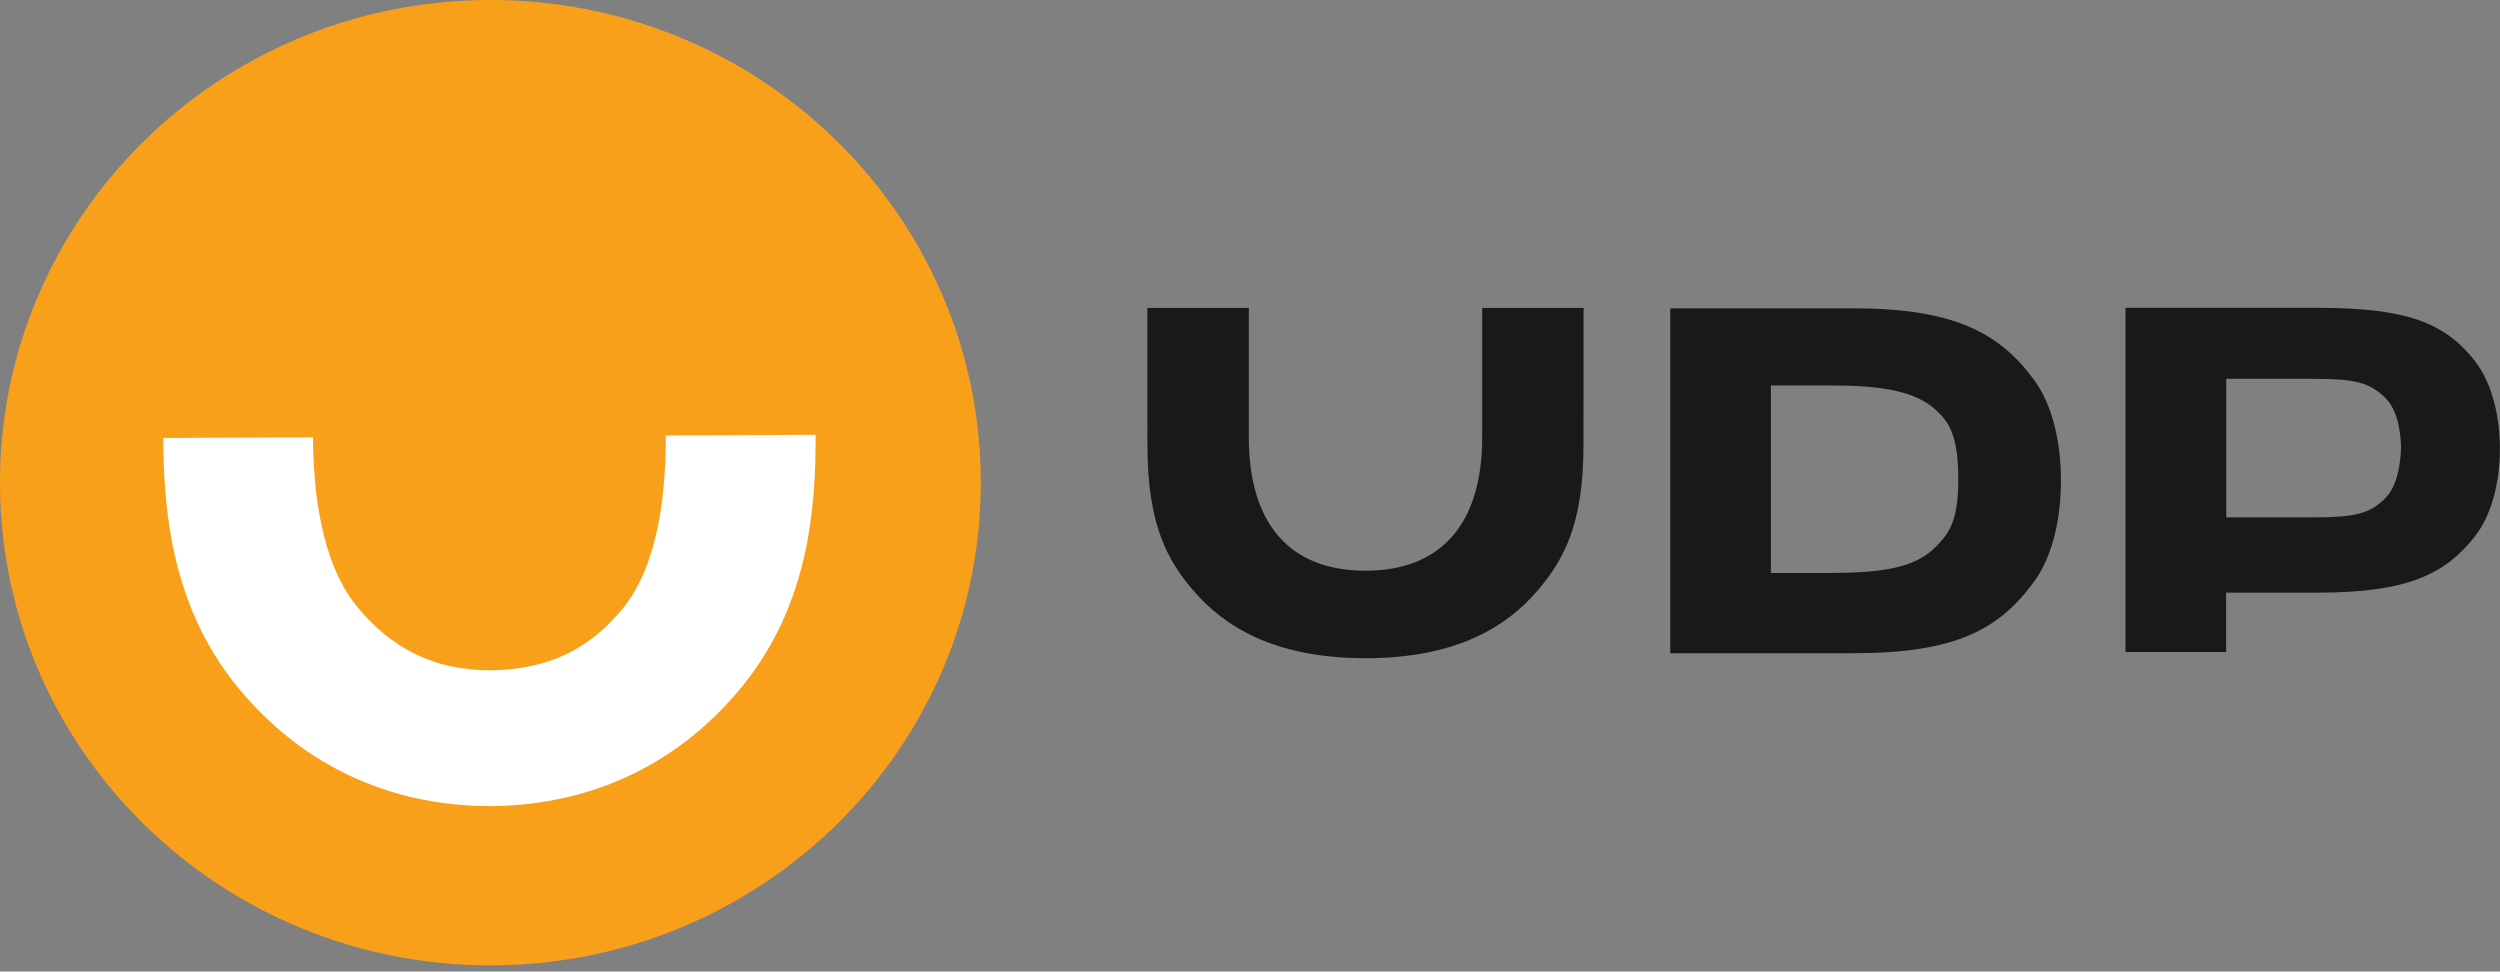
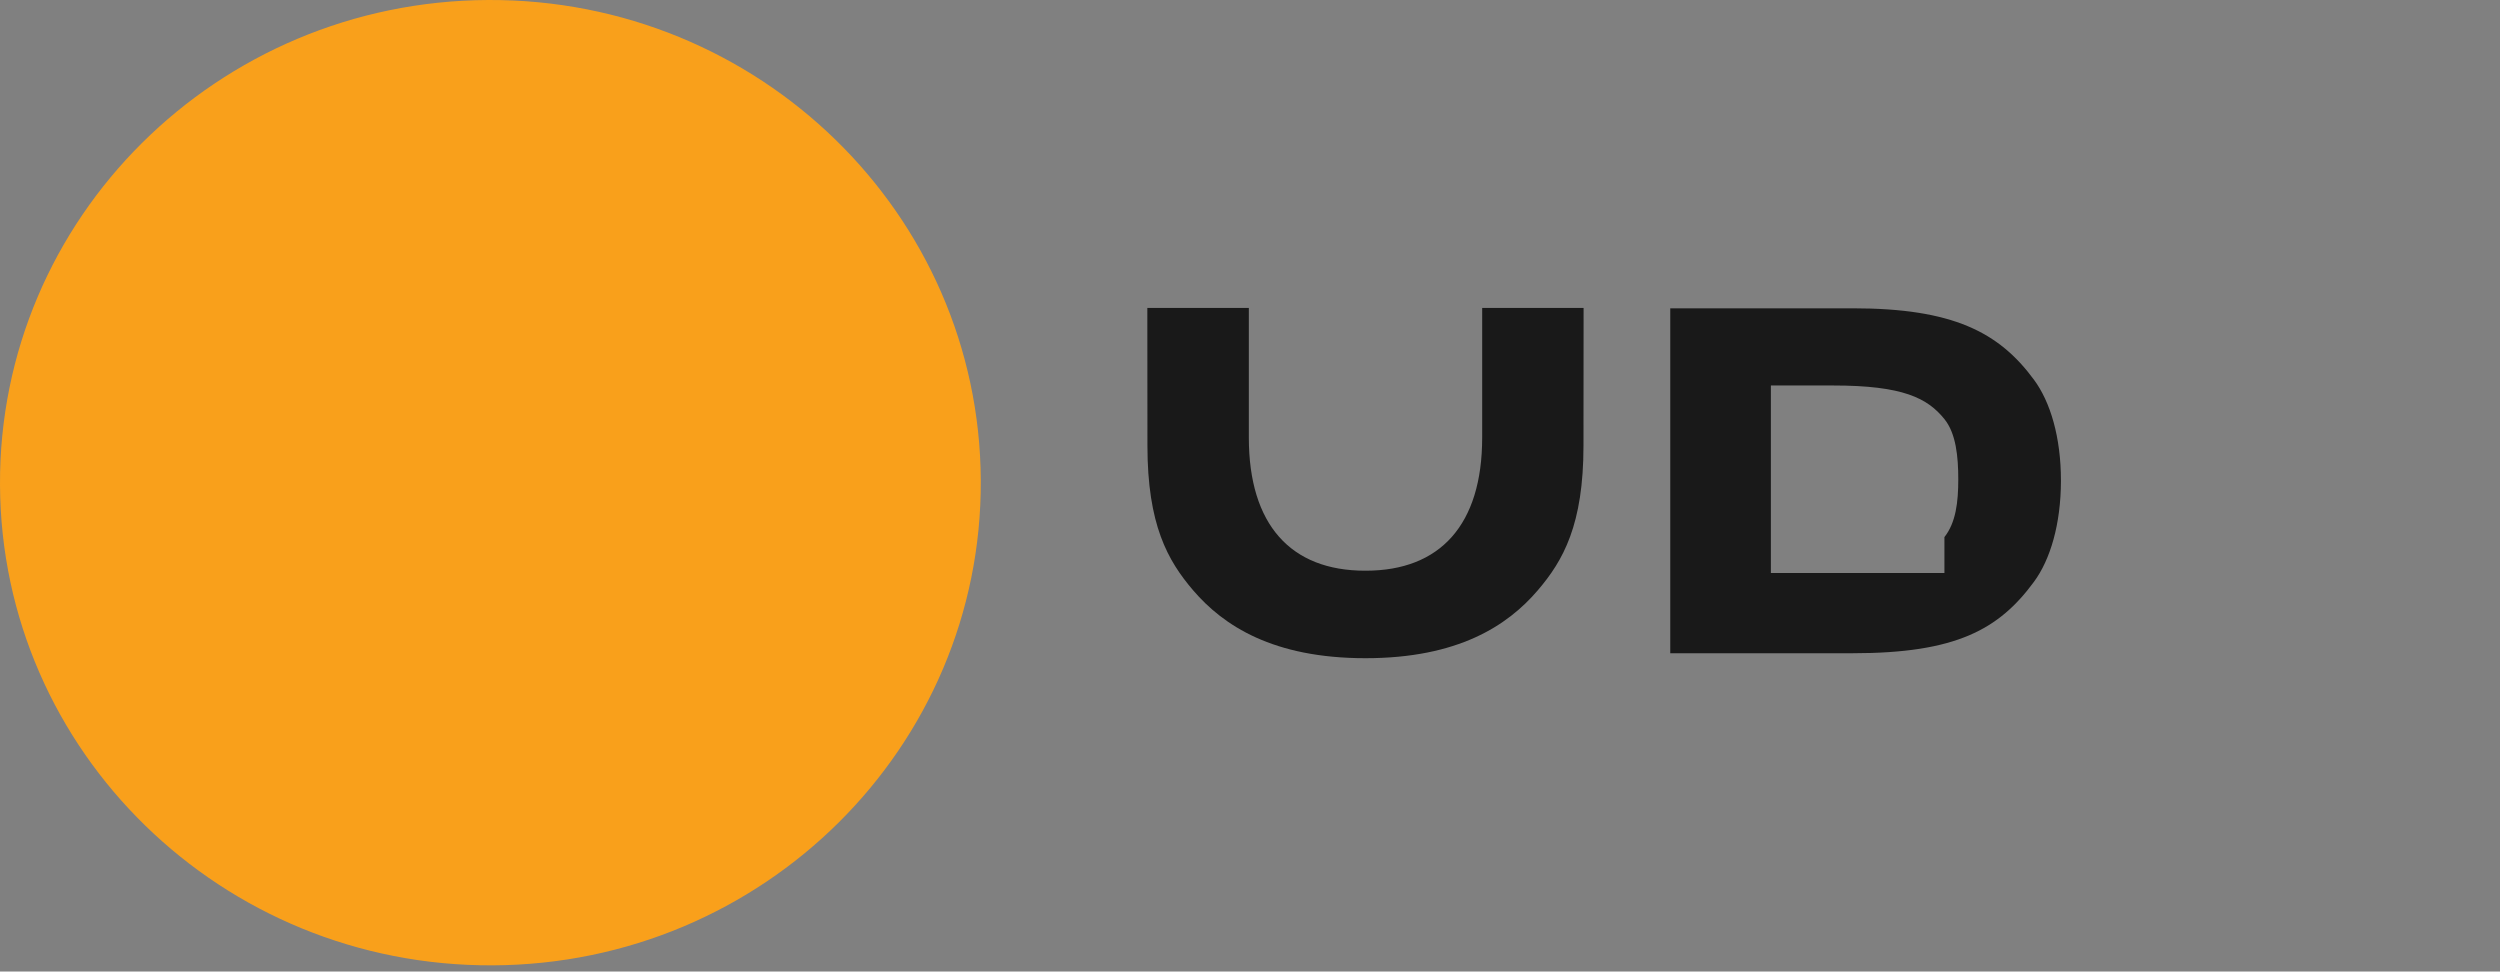
<svg xmlns="http://www.w3.org/2000/svg" width="193" height="75" viewBox="0 0 193 75" fill="none">
  <rect x="0" y="0" width="193" height="75" fill="#808080" stroke="none" />
  <g clip-path="url(#clip0_306_388)">
    <path d="M75.717 37.09C75.814 57.671 58.945 74.429 38.034 74.525C17.124 74.621 0.097 58.017 0 37.436C-0.097 16.862 16.772 0.096 37.683 0C58.593 -0.095 75.62 16.508 75.717 37.09Z" fill="#F9A01B" />
-     <path d="M51.401 33.635C51.416 37.59 50.937 43.425 48.13 46.909C45.541 50.12 42.3 51.697 37.87 51.748C33.439 51.748 30.183 50.017 27.564 46.828C24.72 43.373 24.189 37.716 24.166 33.76L12.603 33.811C12.633 39.483 13.254 46.85 18.388 53.096C23.193 58.945 29.906 62.216 37.802 62.231C37.802 62.231 37.877 62.231 37.914 62.231C37.952 62.231 37.989 62.231 38.027 62.231C45.922 62.135 52.606 58.798 57.358 52.912C62.432 46.621 62.986 39.24 62.964 33.568L51.401 33.62V33.635Z" fill="white" />
    <path fill-rule="evenodd" clip-rule="evenodd" d="M114.424 23.771V33.782C114.424 40.522 111.176 44.051 105.451 44.058H105.428C105.406 44.058 105.399 44.058 105.399 44.058H105.384C99.658 44.058 96.41 40.522 96.41 33.782V23.771H88.574C88.574 23.771 88.582 31.786 88.582 34.401C88.582 40.508 90.146 43.277 92.114 45.576C94.442 48.294 98.274 50.813 105.406 50.813H105.421C112.553 50.813 116.385 48.301 118.713 45.576C120.681 43.277 122.245 40.508 122.245 34.401C122.245 31.786 122.253 23.771 122.253 23.771H114.417H114.424Z" fill="#191919" />
-     <path fill-rule="evenodd" clip-rule="evenodd" d="M159.105 37.119V37.104C159.105 33.753 158.289 31.027 157.024 29.318C154.315 25.635 150.752 23.801 143.036 23.801H128.944V50.43H143.036C151.007 50.43 154.315 48.596 157.024 44.913C158.281 43.204 159.097 40.478 159.105 37.126V37.112V37.119ZM141.539 44.235H136.712V29.76H141.539C146.92 29.76 148.806 30.74 150.109 32.353C151.007 33.465 151.179 35.255 151.179 37.008C151.179 38.769 150.992 40.346 150.109 41.465C148.709 43.248 147.063 44.227 141.539 44.227V44.235Z" fill="#191919" />
-     <path fill-rule="evenodd" clip-rule="evenodd" d="M191.054 27.852C188.734 24.913 185.785 23.764 178.922 23.764H164.089V50.334H171.857V45.752H178.915C185.778 45.752 188.727 44.374 191.047 41.428C192.446 39.66 192.992 36.993 192.992 34.651V34.629C192.992 32.286 192.439 29.62 191.047 27.852H191.054ZM184.071 38.54C182.904 39.645 181.826 39.94 178.623 39.94C177.837 39.94 171.865 39.94 171.865 39.94V29.244C171.865 29.244 177.845 29.244 178.623 29.244C181.826 29.244 182.904 29.546 184.071 30.644C184.962 31.483 185.299 32.868 185.366 34.533C185.299 36.205 184.97 37.686 184.071 38.526V38.54Z" fill="#191919" />
+     <path fill-rule="evenodd" clip-rule="evenodd" d="M159.105 37.119V37.104C159.105 33.753 158.289 31.027 157.024 29.318C154.315 25.635 150.752 23.801 143.036 23.801H128.944V50.43H143.036C151.007 50.43 154.315 48.596 157.024 44.913C158.281 43.204 159.097 40.478 159.105 37.126V37.112V37.119ZM141.539 44.235H136.712V29.76H141.539C146.92 29.76 148.806 30.74 150.109 32.353C151.007 33.465 151.179 35.255 151.179 37.008C151.179 38.769 150.992 40.346 150.109 41.465V44.235Z" fill="#191919" />
  </g>
  <defs>
    <clipPath id="clip0_306_388">
      <rect width="193" height="75" fill="white" />
    </clipPath>
  </defs>
</svg>